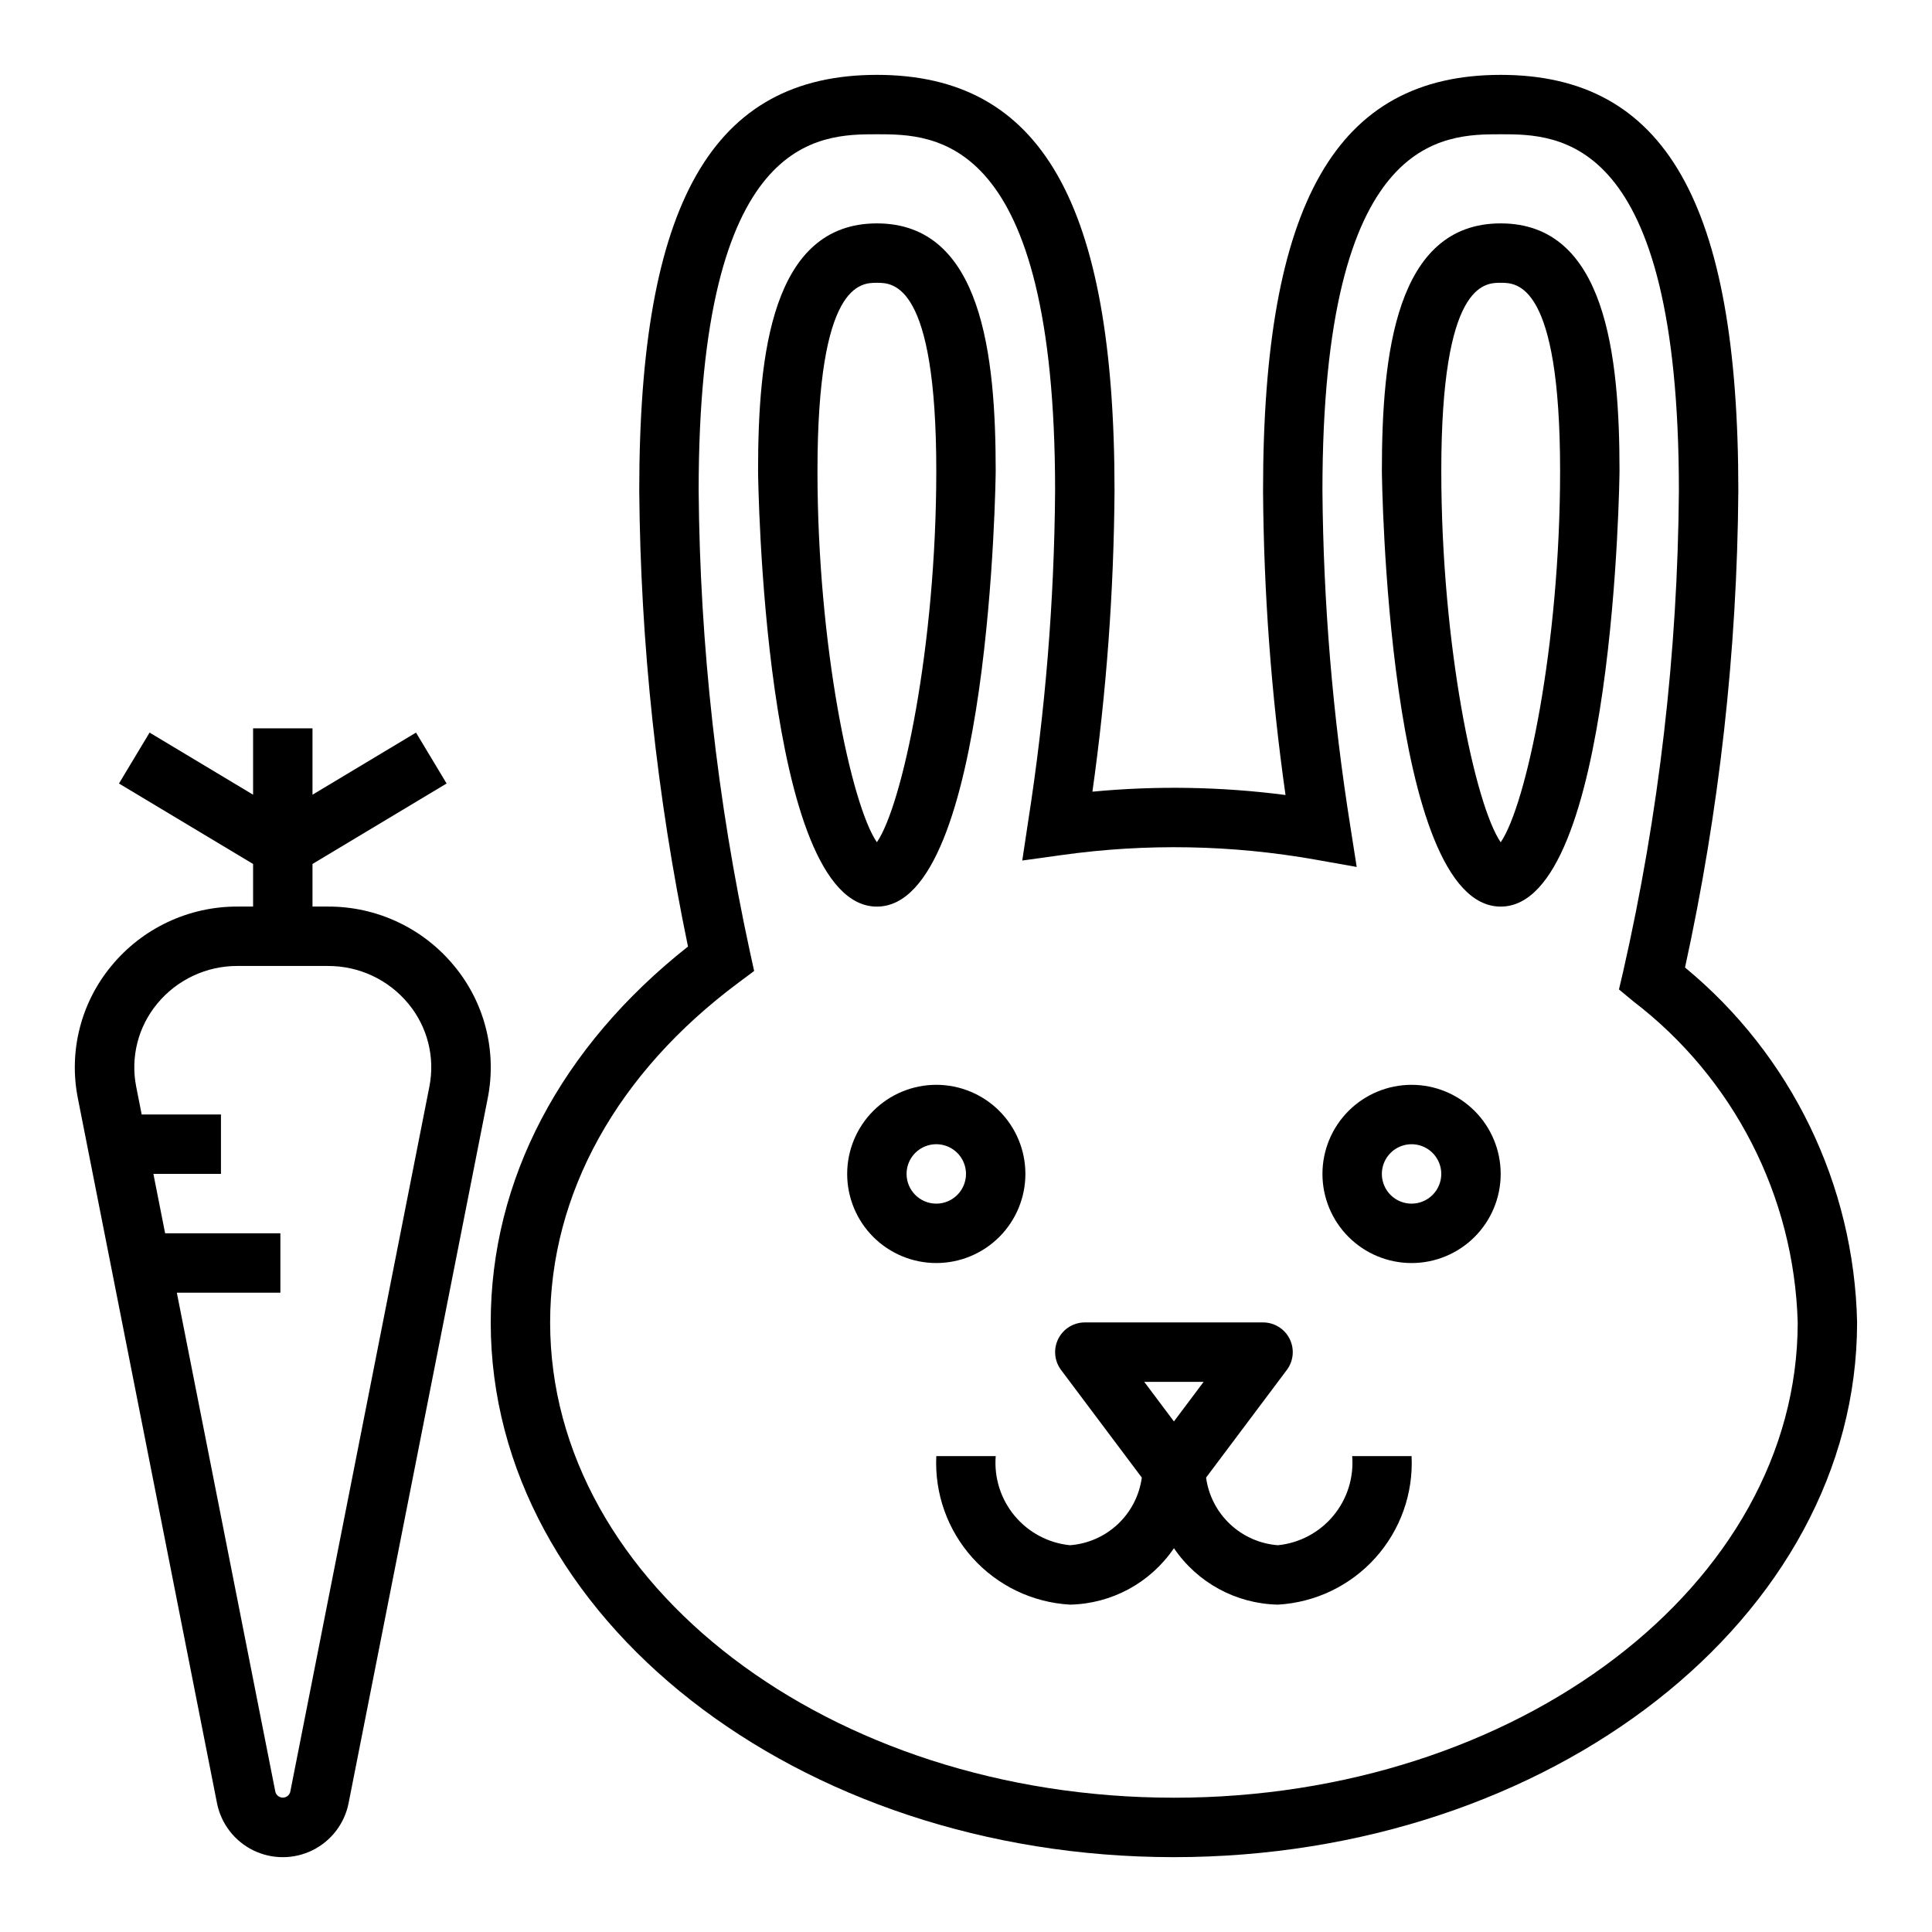
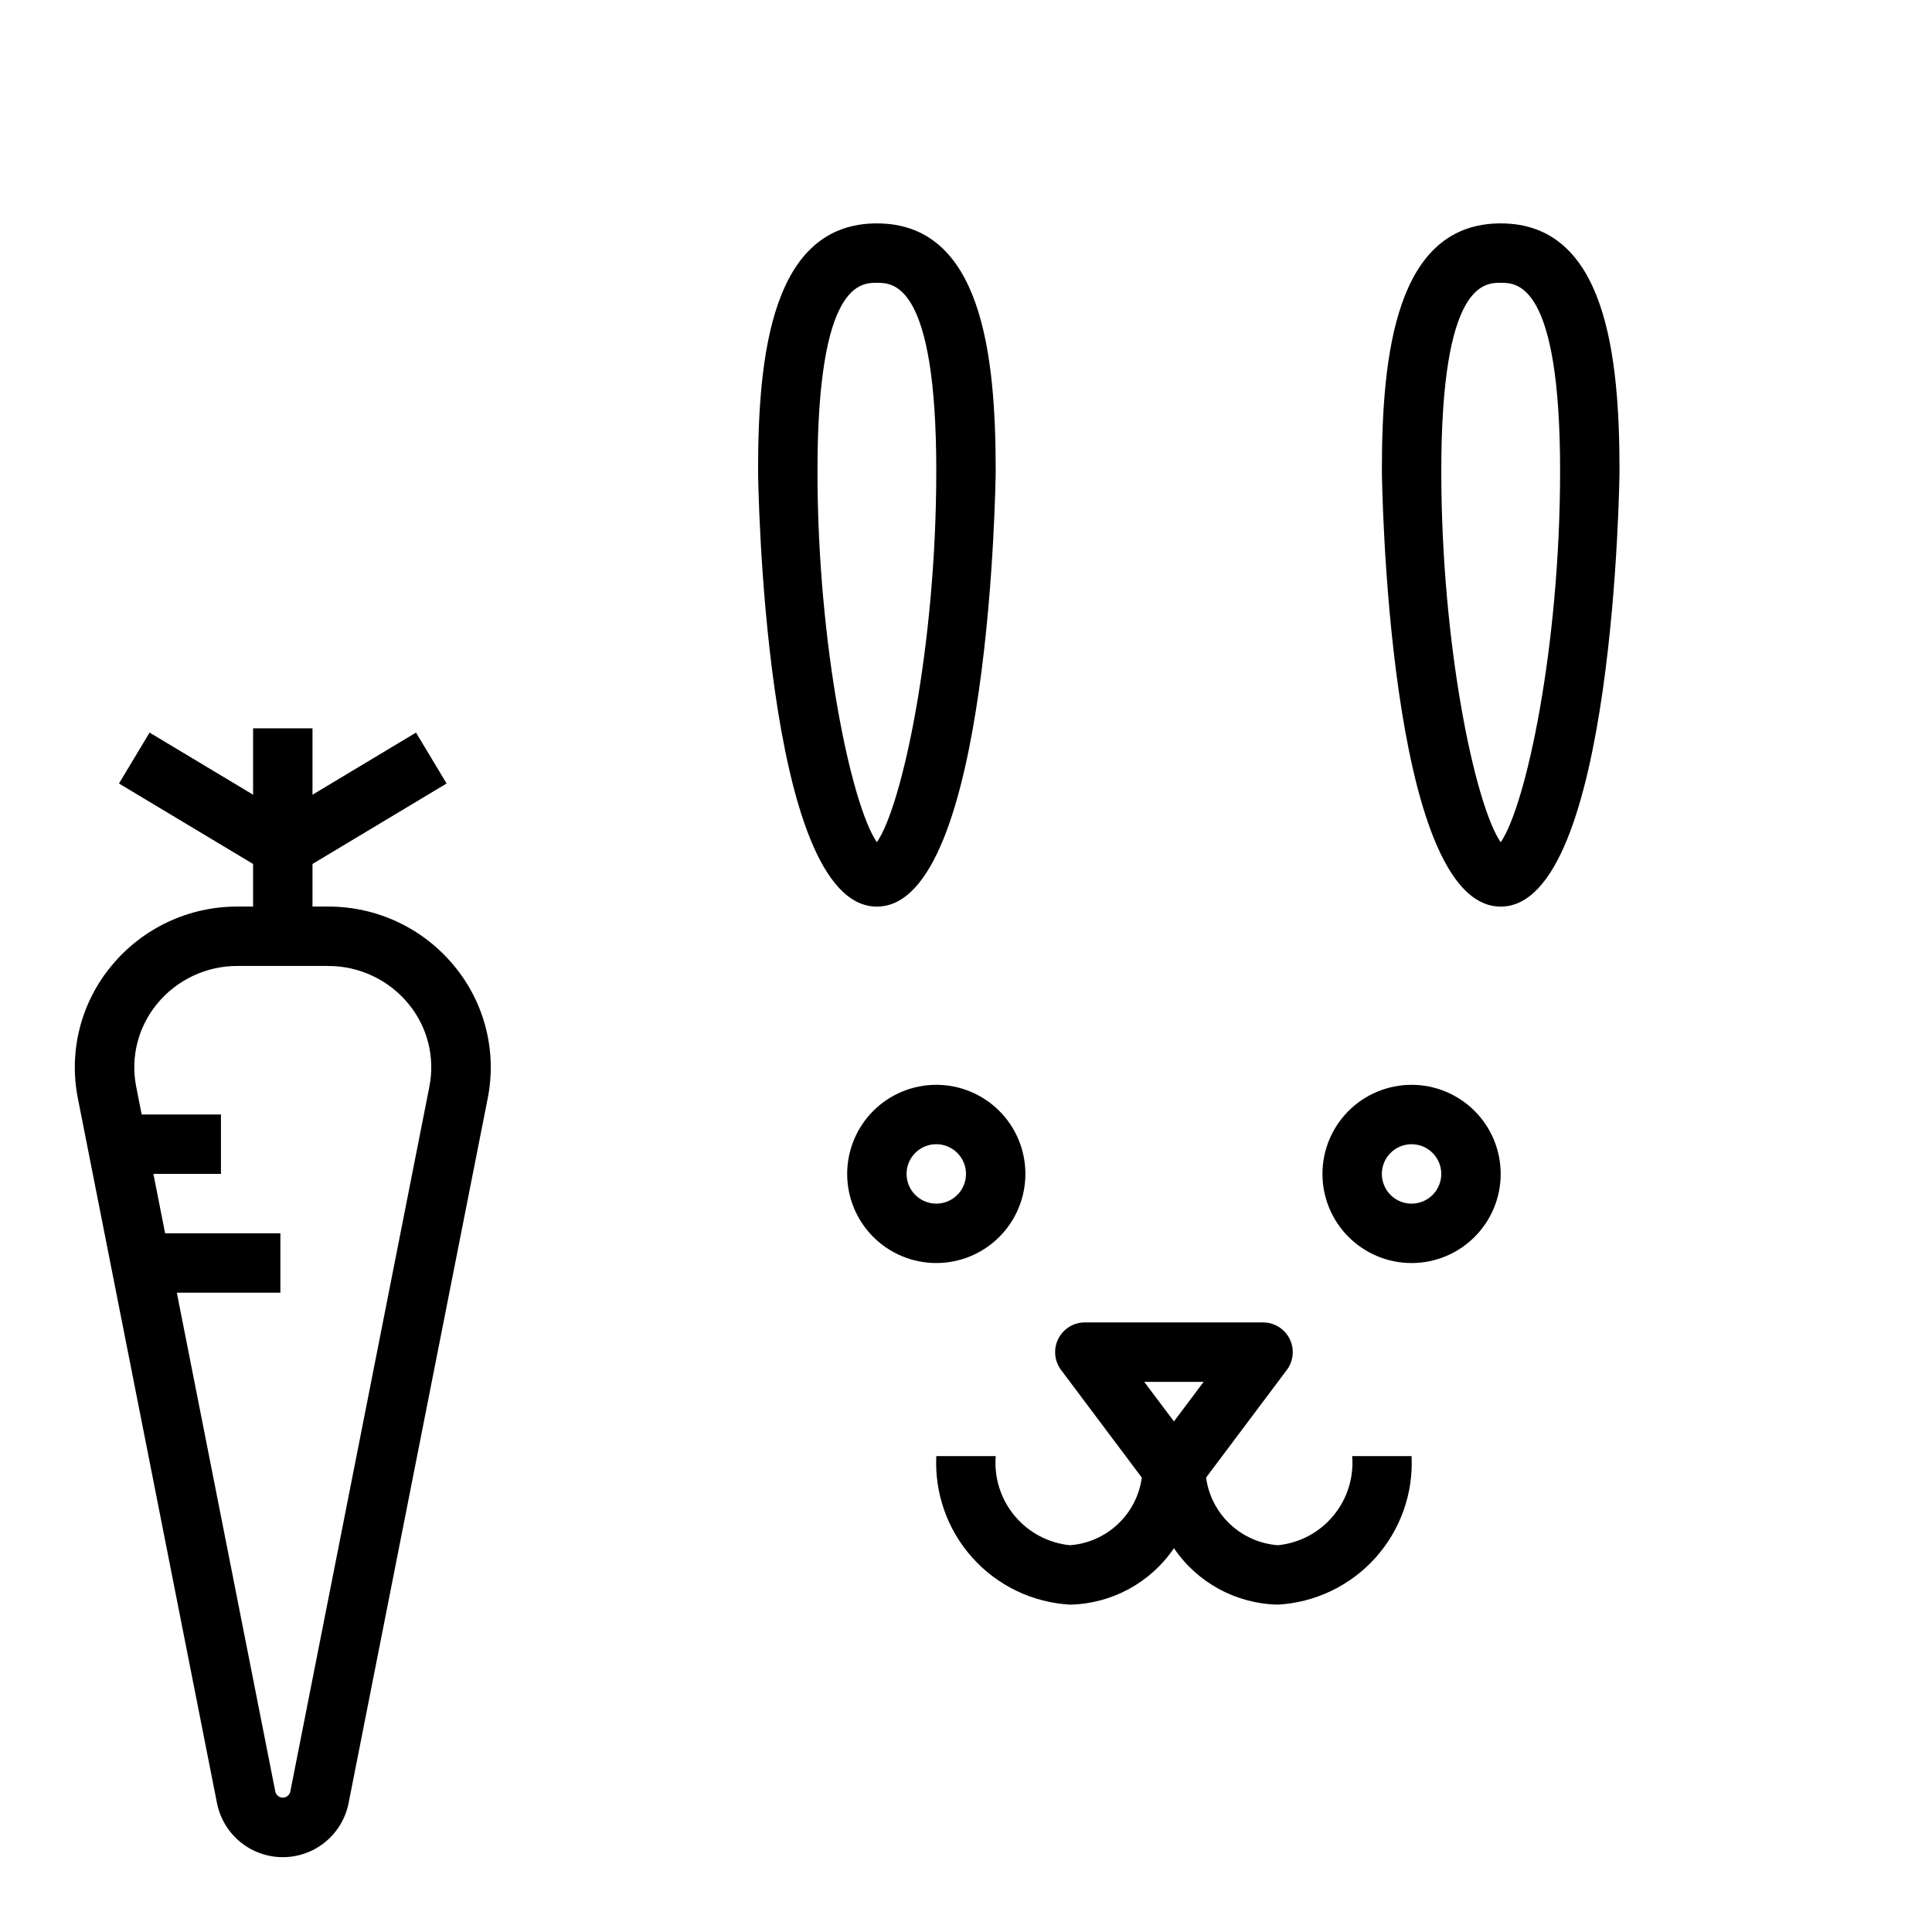
<svg xmlns="http://www.w3.org/2000/svg" fill="#000000" width="800px" height="800px" version="1.1" viewBox="144 144 512 512">
  <g>
    <path d="m541.7 203.2c-27.906 0-31.488 35.055-31.488 65.598 0 1.148 1.355 115.46 31.488 115.46 30.133 0 31.488-114.31 31.488-115.46 0-30.543-3.582-65.598-31.488-65.598zm0 164.01c-6.731-9.77-15.742-52.004-15.742-98.398-0.004-49.871 11.438-49.871 15.742-49.871 4.305 0 15.742 0 15.742 49.855 0 46.41-9.012 88.645-15.742 98.414z" />
-     <path d="m407.87 268.8c0-30.543-3.582-65.598-31.488-65.598s-31.488 35.055-31.488 65.598c0 1.148 1.355 115.46 31.488 115.46 30.133 0 31.488-114.31 31.488-115.46zm-47.23 0c-0.004-49.855 11.438-49.855 15.742-49.855 4.305 0 15.742 0 15.742 49.855 0 46.445-9.012 88.648-15.742 98.398-6.731-9.754-15.746-51.988-15.746-98.398z" />
-     <path d="m590.55 400.39c9.078-41.512 13.812-83.852 14.125-126.34 0-76.227-19.422-110.21-62.977-110.21-43.555 0-62.977 33.984-62.977 110.21 0.176 26.98 2.164 53.918 5.953 80.633-16.973-2.203-34.133-2.5-51.172-0.883 3.719-26.426 5.676-53.066 5.859-79.75 0-76.227-19.422-110.21-62.977-110.21-43.555 0-62.977 33.984-62.977 110.21 0.332 40.59 4.66 81.047 12.918 120.79-33.754 26.66-52.277 61.84-52.277 99.625 0 78.129 81.223 141.7 181.05 141.7 99.832 0 181.05-63.566 181.05-141.7h0.004c-0.785-36.5-17.438-70.848-45.613-94.07zm-135.45 220.02c-91.156 0-165.31-56.504-165.31-125.95 0-34.141 17.75-66.125 49.98-90.094l4.086-3.047-1.094-4.977v0.004c-8.715-40.195-13.277-81.176-13.613-122.3 0-94.465 31.898-94.465 47.234-94.465 15.336 0 47.23 0 47.23 94.465-0.215 29.32-2.598 58.582-7.129 87.551l-1.574 10.453 10.477-1.457v0.004c22.355-3.137 45.07-2.723 67.297 1.227l10.855 1.93-1.707-10.895c-4.672-29.379-7.133-59.066-7.371-88.812 0-94.465 31.898-94.465 47.234-94.465 15.336 0 47.23 0 47.23 94.465-0.312 42.887-5.269 85.617-14.773 127.44l-1.109 4.723 3.746 3.109v0.004c26.637 20.348 42.668 51.633 43.625 85.141 0 69.449-74.152 125.95-165.31 125.95z" />
+     <path d="m407.87 268.8c0-30.543-3.582-65.598-31.488-65.598s-31.488 35.055-31.488 65.598c0 1.148 1.355 115.46 31.488 115.46 30.133 0 31.488-114.31 31.488-115.46m-47.23 0c-0.004-49.855 11.438-49.855 15.742-49.855 4.305 0 15.742 0 15.742 49.855 0 46.445-9.012 88.648-15.742 98.398-6.731-9.754-15.746-51.988-15.746-98.398z" />
    <path d="m518.08 431.49c-6.262 0-12.27 2.488-16.699 6.914-4.43 4.43-6.918 10.438-6.918 16.699 0 6.266 2.488 12.27 6.918 16.699 4.43 4.43 10.438 6.918 16.699 6.918 6.266 0 12.27-2.488 16.699-6.918 4.43-4.43 6.918-10.434 6.918-16.699 0-6.262-2.488-12.27-6.918-16.699-4.43-4.426-10.434-6.914-16.699-6.914zm0 31.488c-3.184 0-6.055-1.918-7.273-4.863-1.219-2.941-0.543-6.324 1.707-8.578 2.254-2.25 5.637-2.922 8.578-1.707 2.941 1.219 4.859 4.09 4.859 7.273 0 2.09-0.828 4.09-2.305 5.566-1.477 1.477-3.477 2.309-5.566 2.309z" />
    <path d="m415.74 455.1c0-6.262-2.488-12.27-6.918-16.699-4.426-4.426-10.434-6.914-16.699-6.914-6.262 0-12.27 2.488-16.699 6.914-4.426 4.43-6.914 10.438-6.914 16.699 0 6.266 2.488 12.27 6.914 16.699 4.43 4.43 10.438 6.918 16.699 6.918 6.266 0 12.273-2.488 16.699-6.918 4.43-4.43 6.918-10.434 6.918-16.699zm-31.488 0c0-3.184 1.918-6.055 4.859-7.273 2.941-1.215 6.328-0.543 8.578 1.707 2.254 2.254 2.926 5.637 1.707 8.578-1.219 2.945-4.09 4.863-7.273 4.863-4.348 0-7.871-3.527-7.871-7.875z" />
    <path d="m482.66 553.5c-4.746-0.355-9.227-2.332-12.691-5.594-3.465-3.262-5.707-7.617-6.344-12.332l21.395-28.52c1.789-2.387 2.078-5.578 0.742-8.246-1.332-2.664-4.059-4.352-7.039-4.352h-47.23c-2.984 0-5.711 1.688-7.043 4.352-1.332 2.668-1.047 5.859 0.742 8.246l21.395 28.52h0.004c-0.641 4.715-2.879 9.07-6.344 12.332-3.465 3.262-7.945 5.238-12.691 5.594-5.719-0.574-10.984-3.371-14.664-7.789-3.68-4.414-5.481-10.098-5.016-15.828h-15.746c-0.48 9.906 2.969 19.605 9.605 26.977 6.637 7.375 15.918 11.824 25.82 12.383 11.066-0.219 21.34-5.793 27.551-14.957 6.215 9.164 16.484 14.738 27.555 14.957 9.902-0.559 19.184-5.008 25.816-12.383 6.637-7.371 10.09-17.07 9.605-26.977h-15.742c0.465 5.731-1.336 11.414-5.016 15.828-3.68 4.418-8.945 7.215-14.664 7.789zm-27.555-32.805-7.871-10.492h15.742z" />
    <path d="m206.97 384.25c-12.953-0.047-25.242 5.734-33.465 15.746-8.07 9.746-11.332 22.605-8.879 35.02l36.895 186.91c1.098 5.402 4.633 9.988 9.578 12.422 4.949 2.43 10.742 2.43 15.688 0 4.945-2.434 8.484-7.019 9.578-12.422l36.895-186.91c2.453-12.414-0.805-25.273-8.879-35.02-8.223-10.012-20.512-15.793-33.465-15.746h-4.102v-11.289l35.543-21.324-8.109-13.492-27.434 16.461v-17.586h-15.742v17.586l-27.434-16.461-8.109 13.492 35.543 21.324v11.289zm23.945 15.742v0.004c8.246-0.035 16.07 3.637 21.312 10.004 5.062 6.117 7.106 14.188 5.562 21.98l-36.871 186.9c-0.242 0.891-1.047 1.508-1.969 1.508s-1.727-0.617-1.969-1.508l-26.117-132.3h27.441v-15.742h-30.543l-3.109-15.742 17.906-0.004v-15.742h-21.008l-1.457-7.375c-1.539-7.793 0.504-15.863 5.566-21.98 5.238-6.367 13.062-10.039 21.309-10.004z" />
  </g>
</svg>